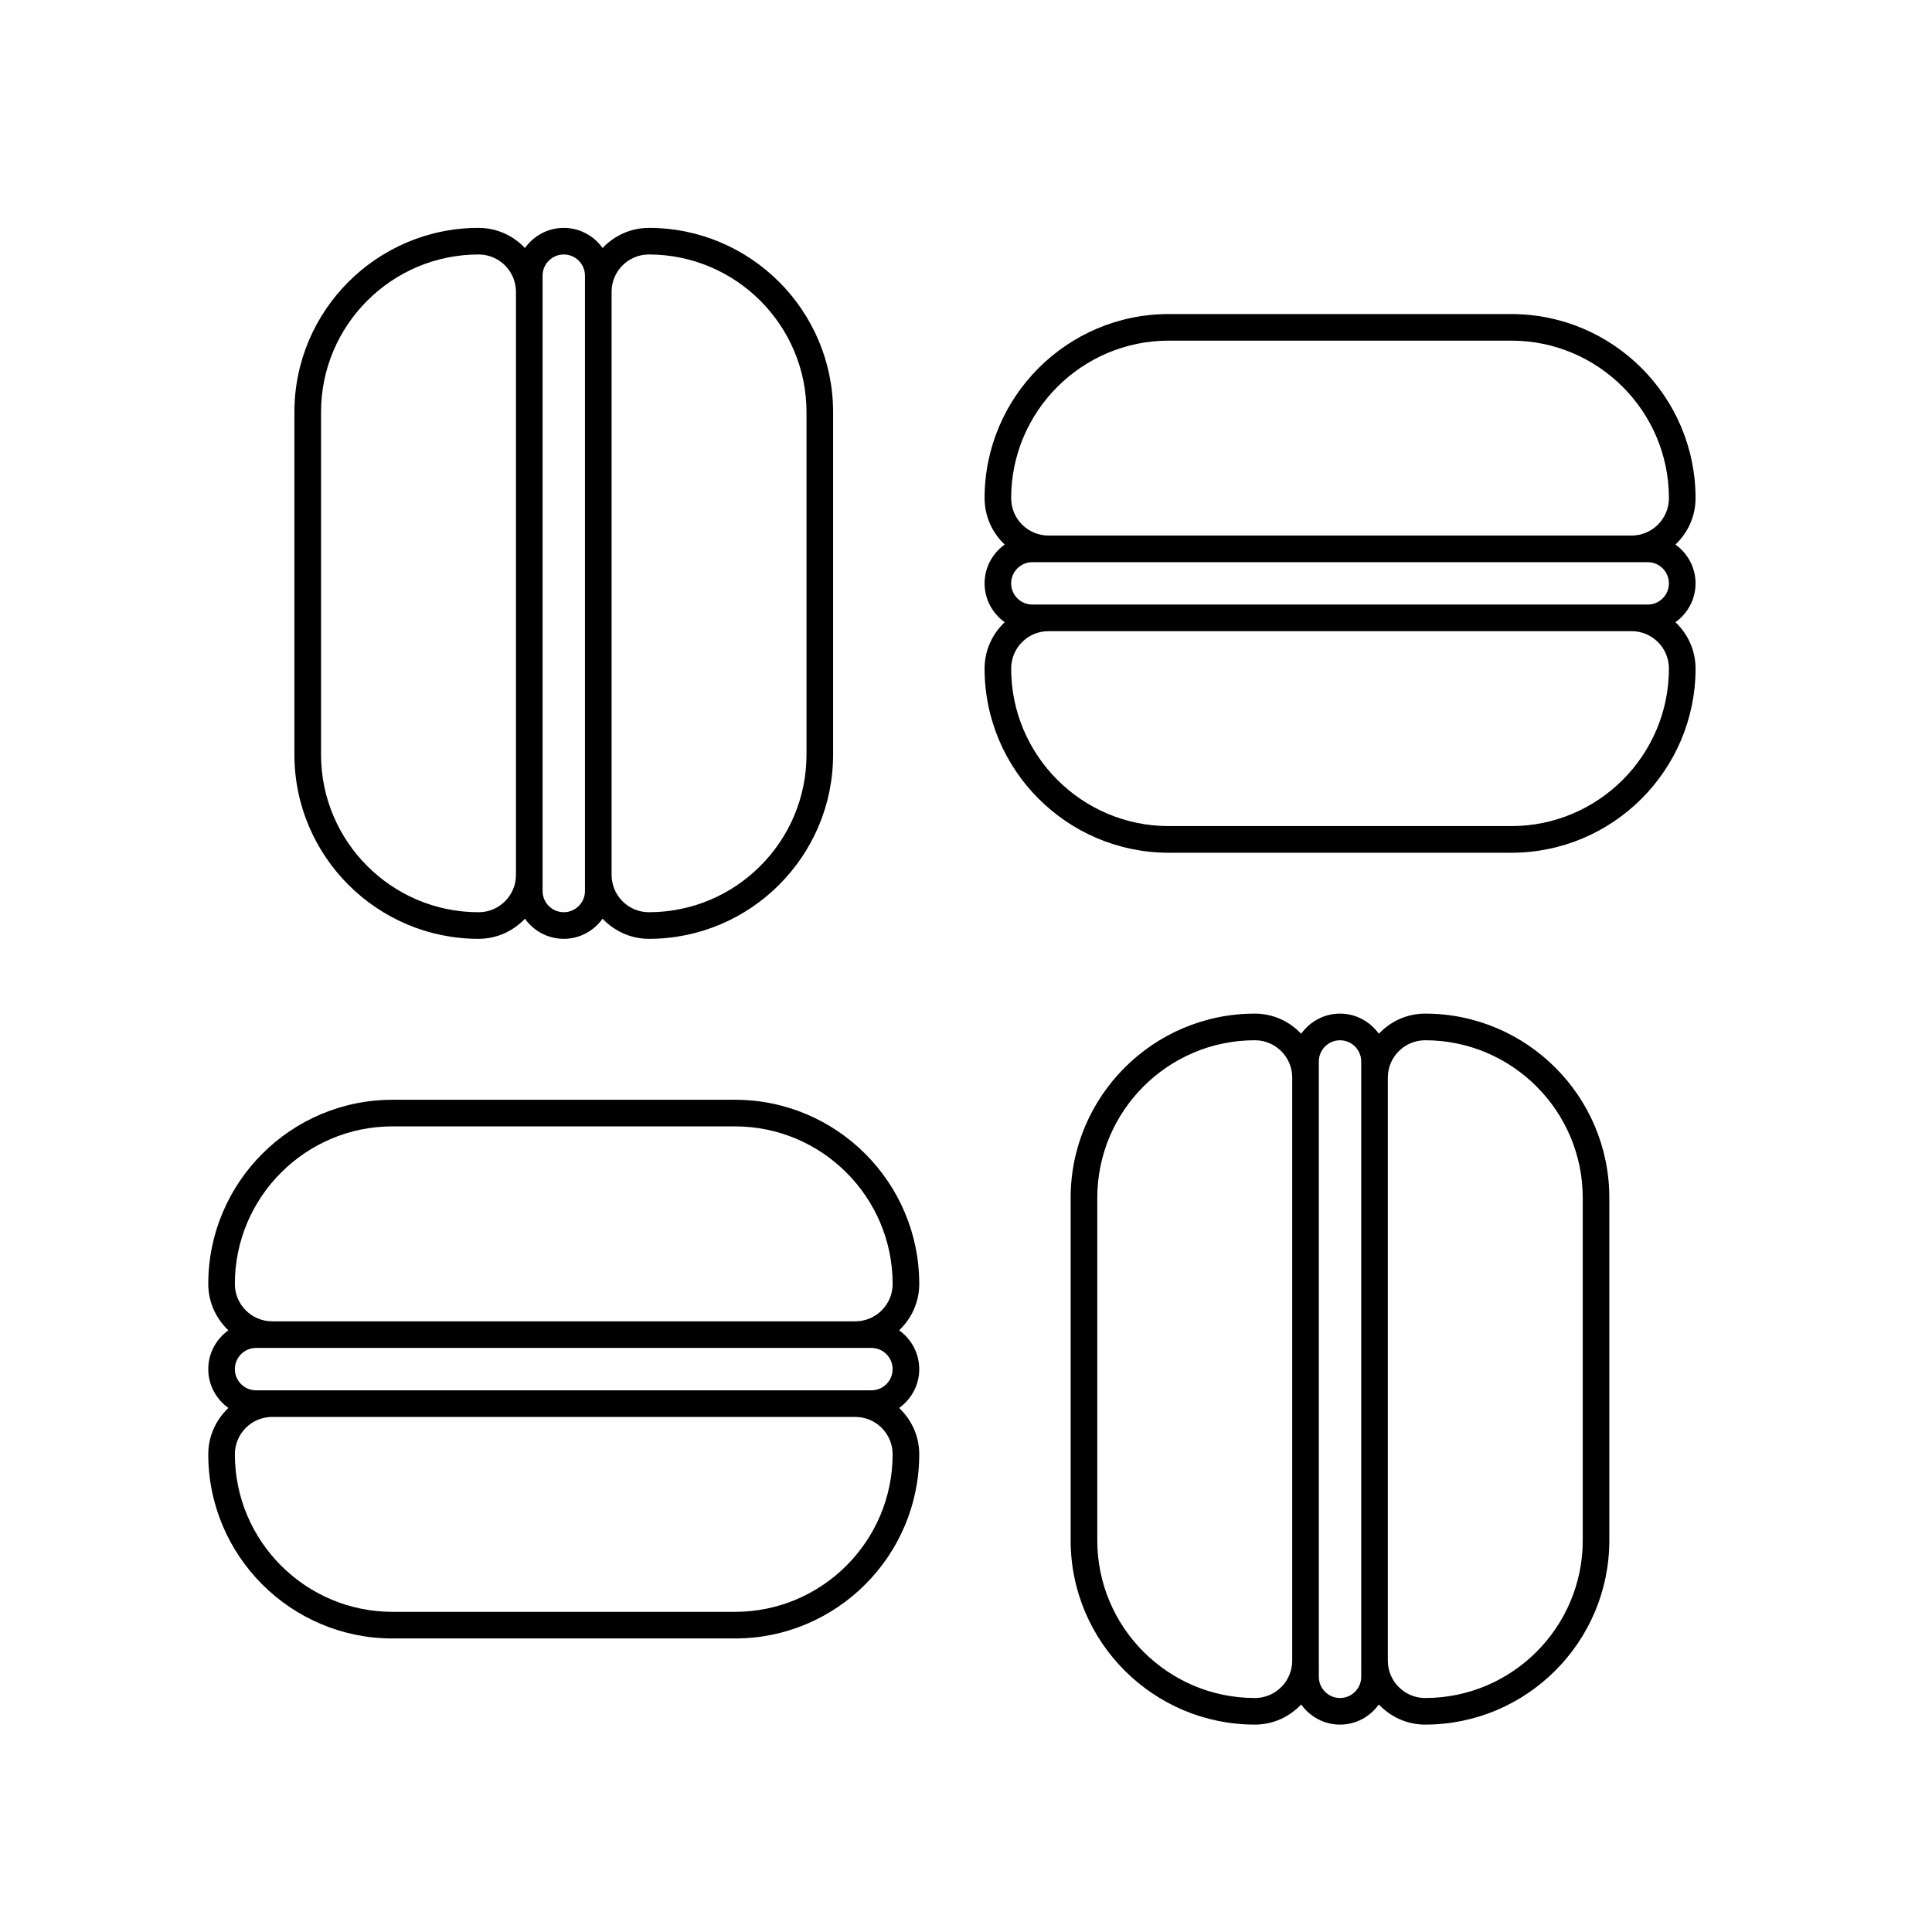
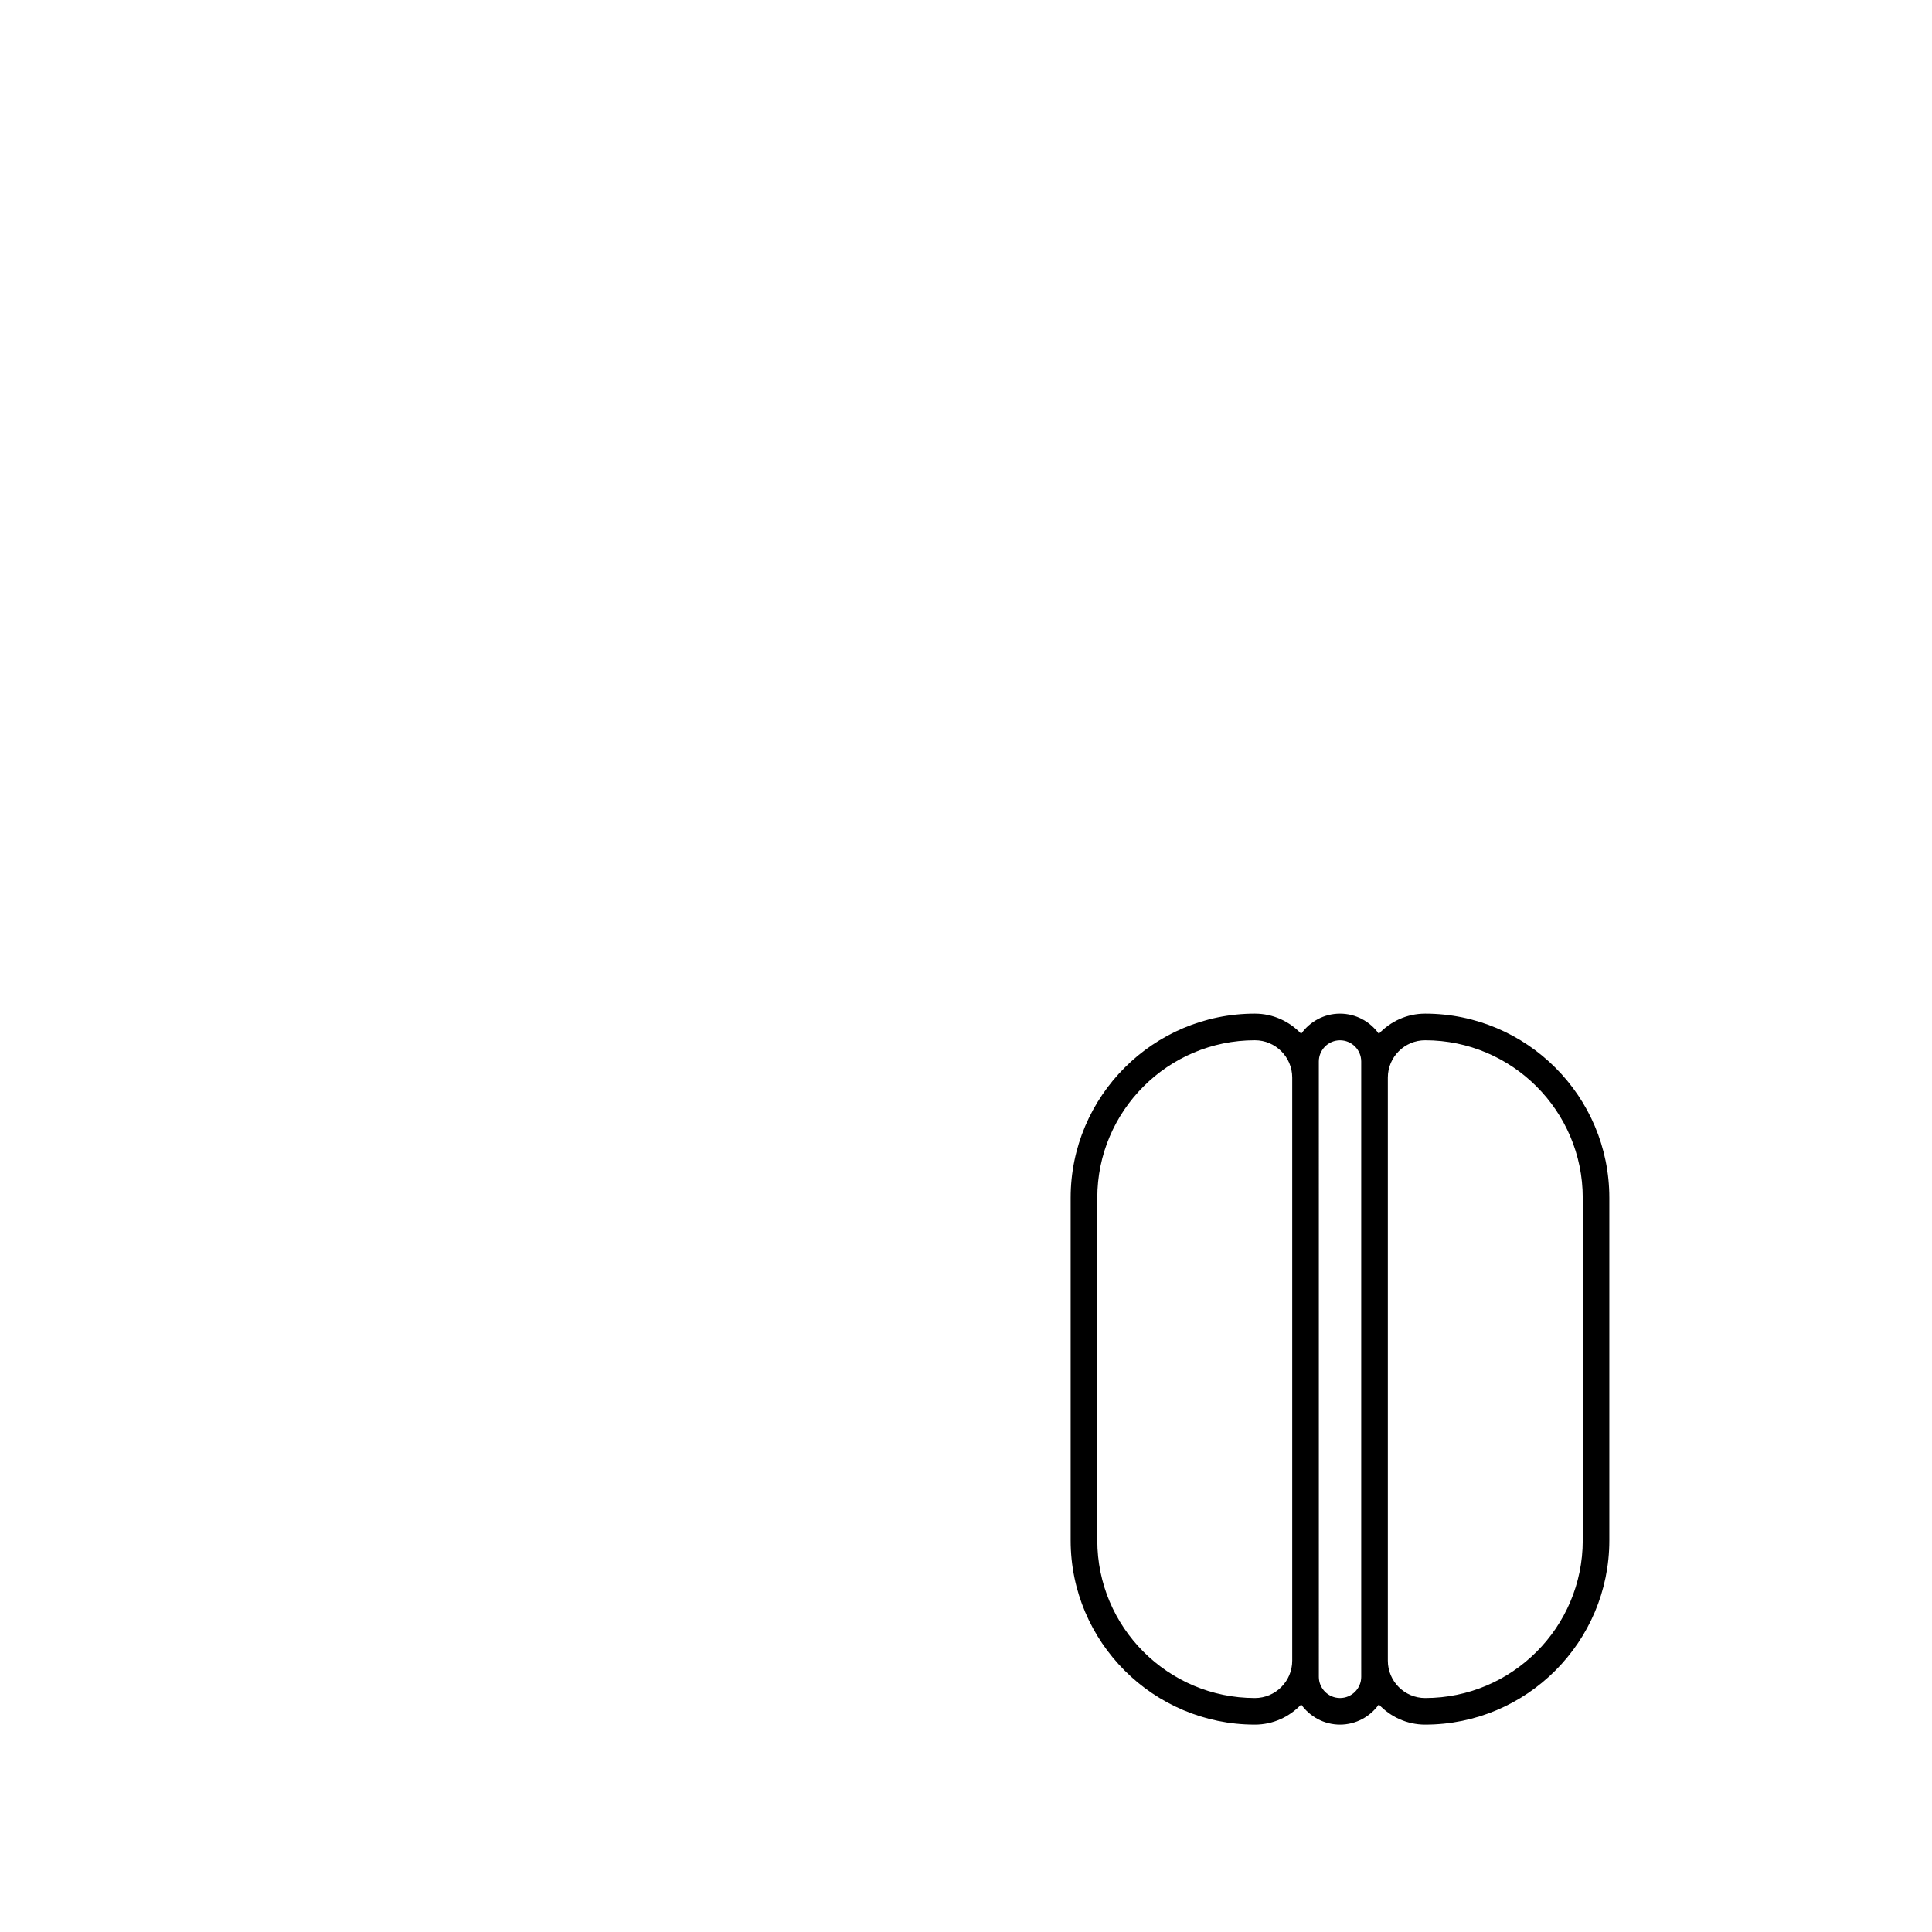
<svg xmlns="http://www.w3.org/2000/svg" fill="#000000" width="800px" height="800px" version="1.1" viewBox="144 144 512 512">
  <g>
-     <path d="m387.61 484.27c0-26.918-21.902-48.82-48.82-48.82h-90.785c-26.918 0-48.812 21.902-48.812 48.82 0 4.84 2.066 9.184 5.332 12.273-3.215 2.301-5.332 6.039-5.332 10.289 0 4.242 2.117 7.984 5.332 10.289-3.266 3.094-5.332 7.438-5.332 12.277 0 26.918 21.902 48.812 48.812 48.812h90.785c26.918 0 48.82-21.902 48.82-48.812 0-4.84-2.066-9.184-5.332-12.273 3.215-2.301 5.332-6.047 5.332-10.289 0-4.242-2.117-7.984-5.332-10.289 3.266-3.098 5.332-7.441 5.332-12.277zm-139.6-41.766h90.785c23.027 0 41.766 18.738 41.766 41.766 0 5.457-4.438 9.891-9.891 9.891h-154.54c-5.457 0-9.891-4.434-9.891-9.891 0-23.027 18.738-41.766 41.766-41.766zm90.781 128.65h-90.785c-23.027 0-41.762-18.73-41.762-41.762 0-5.457 4.434-9.891 9.891-9.891h154.53c5.457 0 9.891 4.438 9.891 9.891 0.004 23.031-18.73 41.762-41.762 41.762zm36.148-69.938c3.098 0 5.617 2.519 5.617 5.617 0 3.098-2.519 5.617-5.617 5.617h-163.08c-3.098 0-5.617-2.519-5.617-5.617 0-3.098 2.519-5.617 5.617-5.617z" />
-     <path d="m270.84 392.8c4.84 0 9.184-2.066 12.273-5.332 2.301 3.215 6.039 5.332 10.289 5.332 4.242 0 7.984-2.117 10.289-5.332 3.094 3.266 7.438 5.332 12.277 5.332 26.918 0 48.812-21.902 48.812-48.812v-90.785c0-26.918-21.902-48.812-48.812-48.812-4.84 0-9.184 2.066-12.277 5.332-2.301-3.215-6.047-5.332-10.289-5.332-4.242 0-7.984 2.117-10.289 5.332-3.09-3.266-7.438-5.332-12.273-5.332-26.918 0-48.82 21.902-48.82 48.812v90.785c0.004 26.918 21.906 48.812 48.82 48.812zm45.129-181.36c23.027 0 41.762 18.73 41.762 41.762v90.785c0 23.027-18.73 41.762-41.762 41.762-5.457 0-9.891-4.434-9.891-9.891v-154.53c-0.008-5.449 4.434-9.891 9.891-9.891zm-28.18 5.617c0-3.098 2.519-5.617 5.617-5.617s5.617 2.519 5.617 5.617v163.07c0 3.098-2.519 5.617-5.617 5.617s-5.617-2.519-5.617-5.617zm-58.711 36.145c0-23.027 18.738-41.762 41.766-41.762 5.457 0 9.891 4.434 9.891 9.891v154.53c0 5.457-4.434 9.891-9.891 9.891-23.027 0-41.766-18.73-41.766-41.762z" />
-     <path d="m593.34 298.6c0-4.246-2.117-7.984-5.332-10.289 3.266-3.094 5.332-7.438 5.332-12.273 0-26.918-21.902-48.812-48.82-48.812h-90.785c-26.918 0-48.812 21.902-48.812 48.812 0 4.84 2.066 9.184 5.332 12.277-3.215 2.301-5.332 6.047-5.332 10.289 0 4.242 2.117 7.984 5.332 10.289-3.266 3.09-5.332 7.438-5.332 12.273 0 26.918 21.902 48.82 48.812 48.82h90.785c26.918 0 48.82-21.902 48.82-48.82 0-4.84-2.066-9.184-5.332-12.273 3.215-2.309 5.332-6.047 5.332-10.293zm-139.61-64.328h90.785c23.027 0 41.766 18.73 41.766 41.762 0 5.457-4.438 9.891-9.891 9.891h-154.53c-5.457 0-9.891-4.438-9.891-9.891 0-23.023 18.73-41.762 41.762-41.762zm90.785 128.65h-90.785c-23.027 0-41.762-18.738-41.762-41.766 0-5.457 4.434-9.891 9.891-9.891h154.53c5.457 0 9.891 4.434 9.891 9.891 0 23.031-18.738 41.766-41.762 41.766zm-122.66-58.707h-4.273c-3.098 0-5.617-2.519-5.617-5.617s2.519-5.617 5.617-5.617h163.08c3.098 0 5.617 2.519 5.617 5.617s-2.519 5.617-5.617 5.617z" />
    <path d="m521.68 412.62c-4.84 0-9.184 2.066-12.277 5.332-2.301-3.215-6.047-5.332-10.289-5.332-4.242 0-7.984 2.117-10.289 5.332-3.09-3.266-7.438-5.332-12.273-5.332-26.918 0-48.82 21.902-48.82 48.812v90.785c0 26.918 21.902 48.82 48.82 48.82 4.84 0 9.184-2.066 12.273-5.332 2.301 3.215 6.047 5.332 10.289 5.332 4.246 0 7.984-2.117 10.289-5.332 3.094 3.266 7.438 5.332 12.273 5.332 26.918 0 48.812-21.902 48.812-48.82v-90.785c0.012-26.91-21.891-48.812-48.809-48.812zm-45.121 181.37c-23.027 0-41.766-18.738-41.766-41.766v-90.785c0-23.027 18.738-41.762 41.766-41.762 5.457 0 9.891 4.434 9.891 9.891v154.53c0 5.457-4.441 9.895-9.891 9.895zm28.18-5.617c0 3.098-2.519 5.617-5.617 5.617s-5.617-2.519-5.617-5.617v-4.277l-0.004-154.52v-4.273c0-3.098 2.519-5.617 5.617-5.617s5.617 2.519 5.617 5.617v158.8zm58.703-36.148c0 23.027-18.73 41.766-41.762 41.766-5.457 0-9.891-4.438-9.891-9.891v-154.53c0-5.457 4.438-9.891 9.891-9.891 23.027 0 41.762 18.73 41.762 41.762z" />
  </g>
</svg>